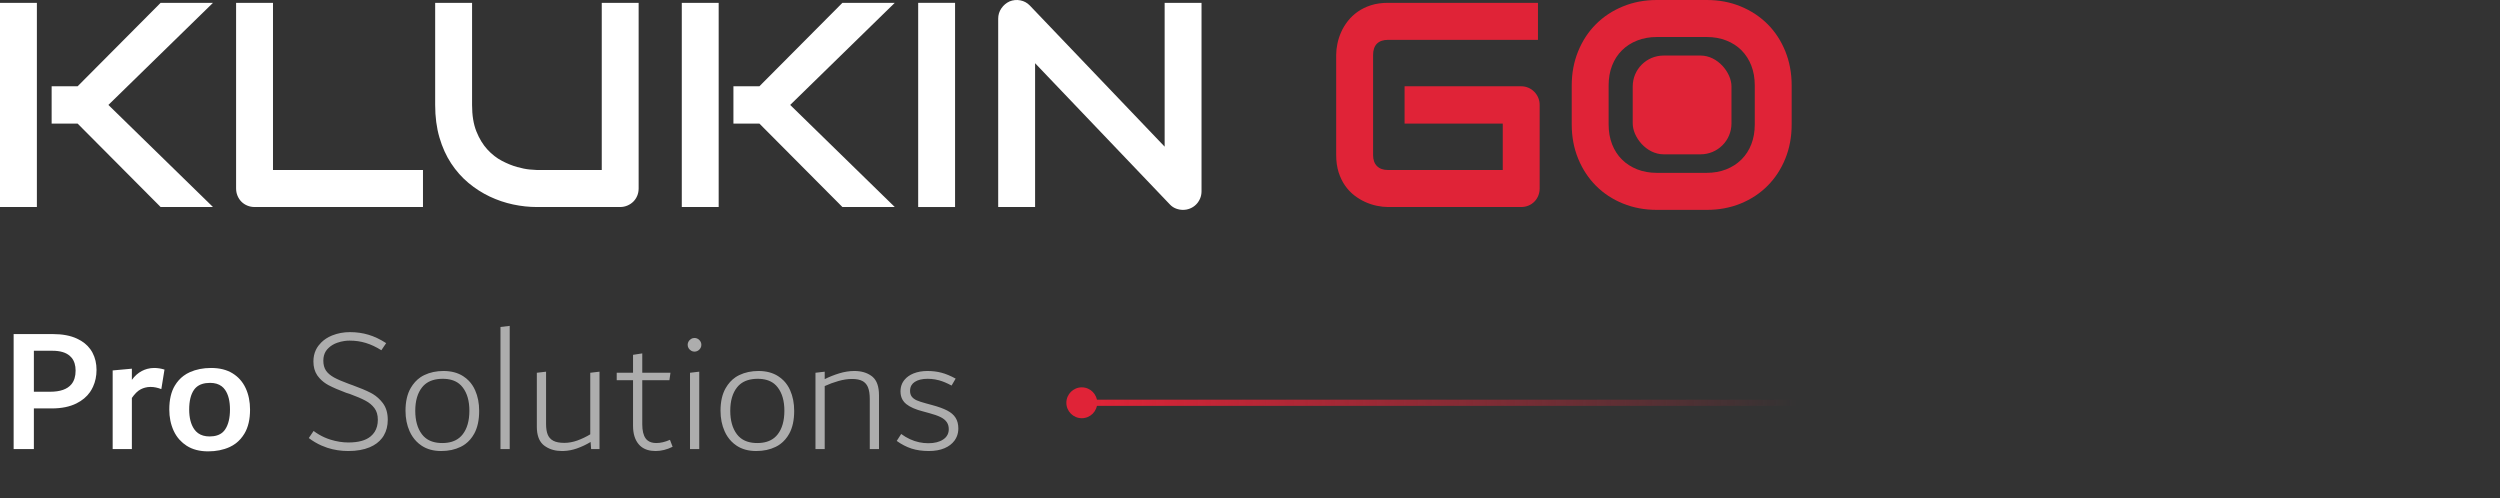
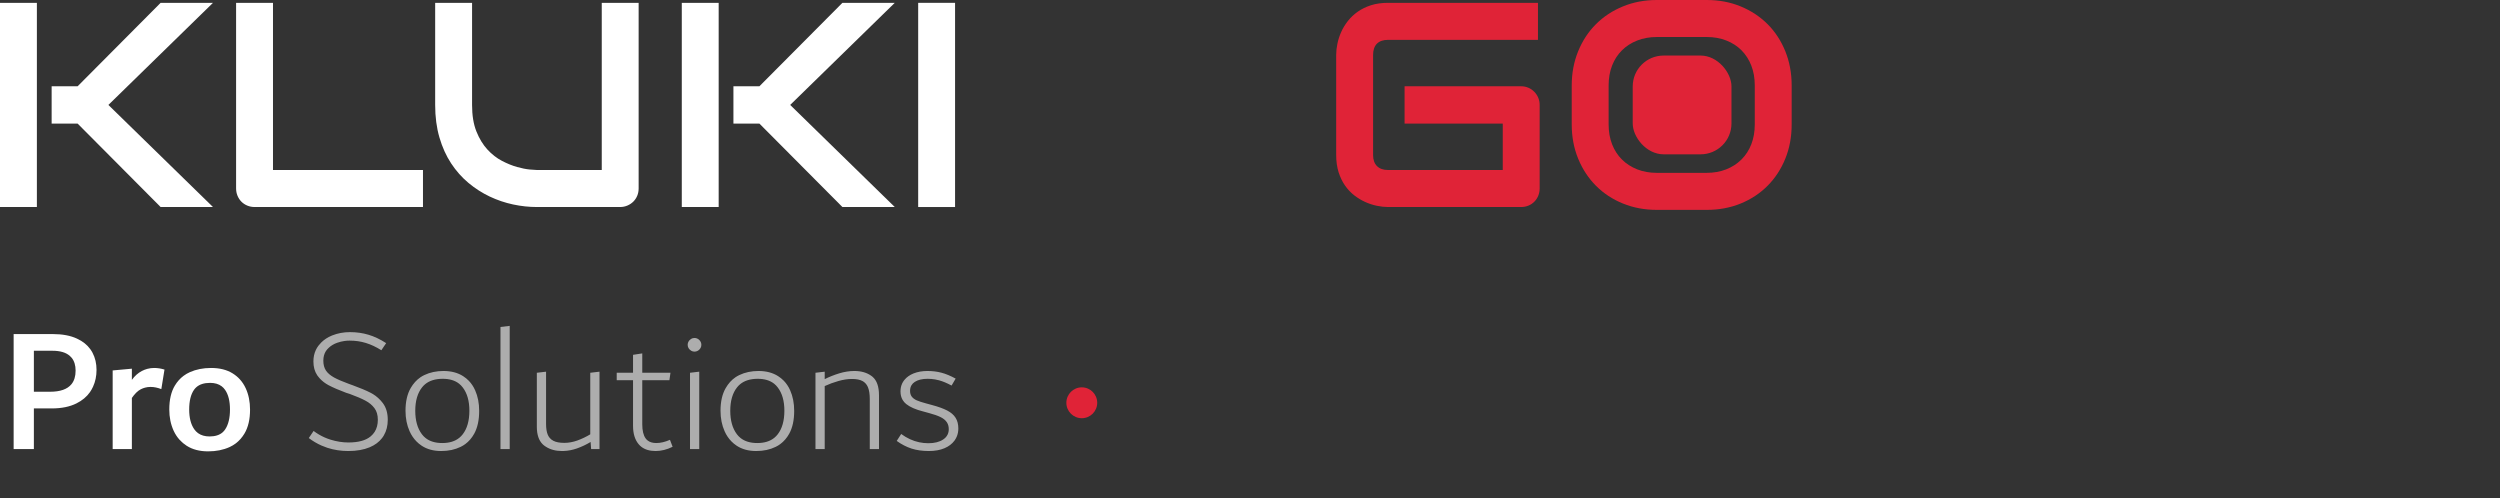
<svg xmlns="http://www.w3.org/2000/svg" width="1620" height="323" viewBox="0 0 1620 323" fill="none">
  <rect x="0" y="0" width="1620" height="323" fill="#333333" stroke="none" />
  <desc> Created with Pixso. </desc>
  <defs>
    <linearGradient x1="709" y1="261.004" x2="1164.5" y2="265.008" id="paint_linear_266_50_0" gradientUnits="userSpaceOnUse">
      <stop stop-color="#E02337" />
      <stop offset="1" stop-color="#E02337" stop-opacity="0" />
    </linearGradient>
  </defs>
  <rect id="фрейм 6" width="626" height="152" transform="translate(0 171)" fill="#FFFFFF" fill-opacity="0" />
  <path id="Pro Solutions" d="M324.31 211.88L324.31 291L330.29 291L330.29 211.17L324.31 211.88ZM212.27 290.22Q218.63 292.26 225.64 292.26Q233.78 292.26 239.54 289.84Q244.62 287.71 247.54 283.91Q247.92 283.41 248.27 282.88Q248.51 282.51 248.73 282.14Q251.27 277.82 251.27 272.02Q251.27 265.61 248.22 261.41Q248.11 261.25 247.99 261.09Q245.24 257.53 241.65 255.35Q240.95 254.93 240.21 254.55Q235.75 252.25 228.39 249.58L226.2 248.8Q219.88 246.49 216.37 244.56Q212.86 242.59 211.18 240.07Q209.52 237.51 209.52 233.72Q209.52 230.08 211.18 227.51Q211.57 226.91 212.05 226.36Q212.53 225.82 213.07 225.32Q215.32 223.24 218.48 222.12Q220.82 221.29 223.24 220.95Q224.87 220.72 226.54 220.72Q232.18 220.72 237.07 222.24Q241.95 223.72 247.12 226.95L250.23 222.35Q244.37 218.56 238.72 216.9Q233.11 215.22 226.76 215.22Q220.64 215.22 215.35 217.33Q215.19 217.4 215.03 217.46Q210.96 219.13 208.1 222Q207.16 222.94 206.35 224.01Q205.36 225.31 204.68 226.76Q203.09 230.1 203.09 234.2Q203.09 239.51 205.55 243.16Q205.7 243.37 205.84 243.57Q206.47 244.42 207.17 245.19Q209.57 247.83 212.92 249.61Q217.24 251.89 224.35 254.55L226.54 255.23Q233.11 257.64 236.78 259.61Q240.46 261.54 242.65 264.49Q244.84 267.41 244.84 272.02Q244.84 276.6 242.77 279.86Q241.71 281.51 240.13 282.82Q235.41 286.73 225.75 286.73Q220.11 286.73 214.18 284.9Q212.13 284.26 210.17 283.38Q206.5 281.73 203.21 279.26L200.09 283.86Q203.97 286.78 208.29 288.7Q210.13 289.51 212.05 290.15Q212.16 290.19 212.27 290.22ZM448.89 227.71Q449.42 227.85 449.99 227.85Q450.9 227.85 451.67 227.54Q452.49 227.21 453.16 226.53Q454.01 225.68 454.32 224.67Q454.48 224.11 454.48 223.5Q454.48 222.6 454.17 221.82Q453.84 221 453.16 220.33Q452.49 219.65 451.67 219.32Q450.9 219.01 449.99 219.01Q449.42 219.01 448.89 219.15Q447.83 219.45 446.93 220.33Q446.25 221 445.93 221.82Q445.61 222.6 445.61 223.5Q445.61 224.11 445.78 224.67Q446.08 225.68 446.93 226.53Q447.83 227.41 448.89 227.71ZM424.81 292.26Q430.32 292.26 435.85 289.51L434.13 285.01Q429.42 287.09 425.26 287.09Q421.65 287.09 419.52 285.32Q418.87 284.77 418.35 284.06Q416.19 281 416.19 275.02L416.19 246.38L433.77 246.38L434.47 241.55L416.19 241.55L416.19 229L410.21 229.93L410.21 241.55L399.63 241.55L399.63 246.38L410.21 246.38L410.21 275.92Q410.21 283.64 413.95 287.96Q414.66 288.79 415.51 289.46Q419.05 292.26 424.81 292.26ZM273.29 288.85Q278.46 292.26 285.88 292.26Q293.01 292.26 298.51 289.56Q300.11 288.79 301.51 287.75Q304.98 285.19 307.27 281.06Q310.5 275.24 310.5 266.26Q310.5 258.79 307.89 252.92Q306.32 249.37 303.79 246.75Q302.14 245.05 300.09 243.74Q294.86 240.4 287.37 240.4Q280.49 240.4 274.96 243.04Q273.64 243.67 272.45 244.48Q268.66 247.07 266.11 251.49Q262.77 257.3 262.77 266.15Q262.77 273.5 265.41 279.43Q267.1 283.21 269.81 285.98Q271.35 287.56 273.22 288.81Q273.25 288.83 273.29 288.85ZM477.41 288.85Q482.59 292.26 490 292.26Q497.14 292.26 502.64 289.56Q504.23 288.79 505.64 287.75Q509.1 285.19 511.4 281.06Q514.63 275.24 514.63 266.26Q514.63 258.79 512.02 252.92Q510.45 249.37 507.92 246.75Q506.27 245.05 504.21 243.74Q498.99 240.4 491.49 240.4Q484.61 240.4 479.08 243.04Q477.77 243.67 476.57 244.48Q472.78 247.07 470.24 251.49Q466.9 257.3 466.9 266.15Q466.9 273.5 469.54 279.43Q471.22 283.21 473.93 285.98Q475.47 287.56 477.34 288.81Q477.38 288.83 477.41 288.85ZM564.56 243.51Q560.2 240.4 553.62 240.4Q548.79 240.4 543.76 241.95Q538.76 243.49 534.41 245.68L534.41 240.85L528.43 241.55L528.43 291L534.41 291L534.41 250.17Q538.65 248.21 543.31 246.89Q547.97 245.57 552.1 245.57Q556.48 245.57 558.95 246.94Q559.8 247.42 560.49 248.07Q561.8 249.3 562.52 251.16Q563.61 253.96 563.61 258.57L563.61 291L569.59 291L569.59 256.15Q569.59 247.76 565.44 244.19Q565.28 244.05 565.1 243.91Q564.84 243.71 564.56 243.51ZM590.62 290.66Q595.59 292.26 601.91 292.26Q607.78 292.26 612.07 290.43Q616.18 288.67 618.46 285.57Q618.58 285.41 618.7 285.24Q619.57 283.98 620.11 282.6Q621 280.3 621 277.66Q621 273.5 619.2 270.7Q617.44 267.89 613.76 266.01Q610.08 264.1 603.99 262.47L600.17 261.43Q596.27 260.39 594.08 259.44Q591.91 258.46 590.82 257.02L590.81 257.01Q589.72 255.55 589.72 253.29Q589.72 251.16 590.66 249.61Q591.41 248.36 592.76 247.48Q595.82 245.46 601.09 245.46Q603.53 245.46 605.89 245.86Q607.21 246.09 608.51 246.44Q612.13 247.42 616.62 249.84L619.26 245.34Q614.21 242.59 610 241.5Q605.81 240.4 600.98 240.4Q595.93 240.4 591.94 242Q588.28 243.48 586.09 246.16Q585.91 246.38 585.74 246.61Q585.1 247.46 584.64 248.41Q583.52 250.75 583.52 253.63Q583.52 256.79 584.9 259.15Q585.78 260.64 587.2 261.8Q590.88 264.77 598.23 266.63L602.02 267.66Q606.74 268.93 609.43 270.25Q612.13 271.57 613.45 273.48Q613.54 273.61 613.63 273.74Q614.8 275.55 614.8 278.11Q614.8 280.15 613.97 281.76Q613.07 283.53 611.17 284.79Q607.55 287.21 601.57 287.21Q598.56 287.21 595.68 286.6Q589.53 285.3 583.97 281.22L581.08 285.72Q585.68 289.03 590.62 290.66ZM388.47 291L388.47 240.85L382.49 241.55L382.49 281.45Q378.53 283.83 374.27 285.39Q374.21 285.41 374.15 285.44Q369.82 286.98 365.7 286.98Q361.2 286.98 358.62 285.66Q357.22 284.93 356.26 283.82Q355.44 282.88 354.94 281.67Q353.85 279.04 353.85 274.66L353.85 240.85L347.87 241.55L347.87 276.51Q347.87 284.26 351.74 287.96Q352.12 288.32 352.53 288.64Q353.06 289.05 353.62 289.41Q357.99 292.26 364.21 292.26Q364.68 292.26 365.16 292.24Q369.51 292.1 373.81 290.6Q378.58 288.92 382.71 286.39L383.05 291L388.47 291ZM447.13 241.55L447.13 291L453.11 291L453.11 240.85L447.13 241.55ZM297.57 283.75Q293.42 287.09 286.58 287.09Q279.85 287.09 275.73 283.81Q274.43 282.77 273.39 281.39Q269.09 275.69 269.09 266.15Q269.09 256.6 273.47 251.04Q274.35 249.92 275.42 249.02Q279.67 245.46 286.92 245.46Q293.5 245.46 297.53 248.66Q298.85 249.71 299.89 251.1Q304.16 256.71 304.16 266.15Q304.16 275.92 299.78 281.51Q298.79 282.77 297.57 283.75ZM501.69 283.75Q497.54 287.09 490.71 287.09Q483.97 287.09 479.86 283.81Q478.55 282.77 477.51 281.39Q473.21 275.69 473.21 266.15Q473.21 256.6 477.59 251.04Q478.47 249.92 479.54 249.02Q483.79 245.46 491.04 245.46Q497.63 245.46 501.66 248.66Q502.97 249.71 504.01 251.1Q508.28 256.71 508.28 266.15Q508.28 275.92 503.9 281.51Q502.91 282.77 501.69 283.75Z" fill="#FFFFFF" fill-opacity="0.6" fill-rule="evenodd" />
  <path id="Pro Solutions" d="" fill="#293848" fill-opacity="1" fill-rule="evenodd" />
  <path id="Pro Solutions" d="M49.89 219.43Q43.57 216.48 34.28 216.48L8.84 216.48L8.84 291L21.95 291L21.95 264.66L33.57 264.66Q43.01 264.66 49.55 261.4Q55.14 258.61 58.29 254.11Q58.84 253.32 59.32 252.47Q59.84 251.57 60.27 250.63Q62.55 245.69 62.55 239.7Q62.55 233.47 59.97 228.61Q59.69 228.08 59.38 227.57Q58.98 226.91 58.53 226.29Q55.43 221.98 49.89 219.43ZM46.27 249.01Q42.28 253.85 32.42 253.85L21.95 253.85L21.95 227.29L34.02 227.29Q41.41 227.29 45.2 230.58Q45.88 231.16 46.44 231.85Q48.99 234.98 48.99 240.18Q48.99 245.72 46.27 249.01ZM106.59 239.48Q103.14 238.44 99.94 238.44Q97.59 238.44 95.41 239.03Q93.62 239.52 91.93 240.4Q91.91 240.41 91.89 240.42Q88.18 242.36 85.45 246.16L85.45 238.91L73.01 240.04L73.01 291L85.45 291L85.45 257.87Q88.31 253.74 91.23 252.25Q92.6 251.55 94.06 251.17Q95.73 250.73 97.52 250.73Q99.46 250.73 101.06 251.1Q102.69 251.44 104.54 252.14L106.59 239.48ZM120.96 288.86Q126.6 292.48 134.88 292.48Q142.6 292.48 148.7 289.73Q150.86 288.75 152.72 287.36Q156.08 284.83 158.41 280.94Q162.03 274.91 162.03 265.47Q162.03 257.64 159.2 251.55Q157.71 248.33 155.44 245.83Q153.41 243.6 150.75 241.95Q145.13 238.44 136.74 238.44Q129.13 238.44 123.03 241.16Q120.8 242.15 118.9 243.58Q115.61 246.05 113.32 249.84Q109.7 255.82 109.7 265.36Q109.7 272.94 112.51 279.09Q114.04 282.43 116.4 285.02Q118.39 287.2 120.96 288.86ZM144.27 280.14Q141.22 282.82 135.81 282.82Q131.32 282.82 128.36 280.7Q126.92 279.66 125.84 278.11Q122.59 273.39 122.59 265.36Q122.59 257.08 125.73 252.59Q126.36 251.7 127.14 250.99Q130.33 248.1 136.14 248.1Q140.71 248.1 143.62 250.29Q144.9 251.25 145.86 252.64Q149.03 257.19 149.03 265.36Q149.03 273.5 145.97 278.16Q145.24 279.29 144.27 280.14Z" fill="#FFFFFF" fill-opacity="1" fill-rule="evenodd" />
  <path id="KLUKIN GO" d="M138.01 134.15L104.08 134.15L50.29 80.08L33.46 80.08L33.46 55.91L50.29 55.91L104.08 1.84L138.01 1.84L70.24 68L138.01 134.15ZM23.9 134.15L0 134.15L0 1.84L23.9 1.84L23.9 134.15Z" fill="#FFFFFF" fill-opacity="1" fill-rule="nonzero" />
  <path id="KLUKIN GO" d="M274.09 134.15L165.04 134.15C163.32 134.15 161.73 133.84 160.26 133.23C158.78 132.61 157.51 131.77 156.44 130.69C155.37 129.61 154.53 128.34 153.91 126.86C153.3 125.38 152.99 123.79 152.99 122.06L152.99 1.84L176.9 1.84L176.9 110.16L274.09 110.16L274.09 134.15Z" fill="#FFFFFF" fill-opacity="1" fill-rule="nonzero" />
  <path id="KLUKIN GO" d="M413.84 122.06C413.84 123.79 413.54 125.38 412.92 126.86C412.31 128.34 411.45 129.61 410.35 130.69C409.25 131.77 407.96 132.61 406.49 133.23C405.02 133.84 403.45 134.15 401.8 134.15L347.92 134.15C342.83 134.15 337.68 133.6 332.47 132.49C327.26 131.38 322.22 129.67 317.35 127.37C312.47 125.06 307.89 122.12 303.6 118.56C299.31 114.99 295.56 110.76 292.34 105.87C289.12 100.98 286.59 95.38 284.75 89.08C282.91 82.77 281.99 75.75 281.99 68L281.99 1.84L305.9 1.84L305.9 68C305.9 74.76 306.83 80.48 308.7 85.16C310.57 89.83 312.95 93.74 315.83 96.87C318.71 100.01 321.87 102.47 325.3 104.26C328.73 106.04 332 107.36 335.09 108.22C338.19 109.09 340.92 109.62 343.27 109.84C345.64 110.05 347.18 110.16 347.92 110.16L389.94 110.16L389.94 1.84L413.84 1.84L413.84 122.06Z" fill="#FFFFFF" fill-opacity="1" fill-rule="nonzero" />
  <path id="KLUKIN GO" d="M579.81 134.15L545.88 134.15L492.09 80.08L475.26 80.08L475.26 55.91L492.09 55.91L545.88 1.84L579.81 1.84L512.04 68L579.81 134.15ZM465.7 134.15L441.8 134.15L441.8 1.84L465.7 1.84L465.7 134.15Z" fill="#FFFFFF" fill-opacity="1" fill-rule="nonzero" />
  <path id="KLUKIN GO" d="M618.88 134.15L594.98 134.15L594.98 1.84L618.88 1.84L618.88 134.15Z" fill="#FFFFFF" fill-opacity="1" fill-rule="nonzero" />
-   <path id="KLUKIN GO" d="M778.59 123.91C778.59 125.63 778.27 127.23 777.63 128.71C776.98 130.18 776.13 131.46 775.05 132.53C773.98 133.61 772.71 134.46 771.24 135.07C769.77 135.69 768.2 136 766.55 136C765.08 136 763.59 135.72 762.09 135.17C760.59 134.61 759.25 133.72 758.09 132.49L670.74 40.96L670.74 134.15L646.83 134.15L646.83 12.08C646.83 9.62 647.52 7.39 648.9 5.39C650.28 3.39 652.04 1.9 654.19 0.92C656.46 0 658.79 -0.24 661.18 0.23C663.57 0.69 665.62 1.81 667.34 3.59L754.69 95.03L754.69 1.84L778.59 1.84L778.59 123.91Z" fill="#FFFFFF" fill-opacity="1" fill-rule="nonzero" />
  <path id="KLUKIN GO" d="M997.7 122.06C997.7 123.79 997.39 125.38 996.78 126.86C996.17 128.34 995.32 129.61 994.25 130.69C993.18 131.77 991.91 132.61 990.44 133.23C988.96 133.84 987.37 134.15 985.66 134.15L899.41 134.15C897.2 134.15 894.83 133.89 892.28 133.37C889.74 132.84 887.23 132.03 884.74 130.92C882.26 129.81 879.89 128.38 877.62 126.63C875.35 124.88 873.34 122.76 871.6 120.27C869.85 117.77 868.45 114.88 867.41 111.59C866.37 108.3 865.85 104.6 865.85 100.47L865.85 35.52C865.85 33.3 866.11 30.92 866.63 28.37C867.15 25.81 867.96 23.29 869.07 20.8C870.17 18.31 871.61 15.93 873.39 13.65C875.17 11.37 877.3 9.36 879.78 7.61C882.26 5.85 885.13 4.45 888.38 3.41C891.62 2.36 895.3 1.84 899.41 1.84L996.6 1.84L996.6 25.83L899.41 25.83C896.28 25.83 893.89 26.66 892.24 28.32C890.58 29.98 889.76 32.44 889.76 35.7L889.76 100.47C889.76 103.55 890.6 105.93 892.28 107.62C893.97 109.32 896.35 110.16 899.41 110.16L973.79 110.16L973.79 80.08L910.17 80.08L910.17 55.91L985.66 55.91C987.37 55.91 988.96 56.23 990.44 56.88C991.91 57.52 993.18 58.4 994.25 59.51C995.32 60.61 996.17 61.89 996.78 63.34C997.39 64.78 997.7 66.33 997.7 68L997.7 122.06Z" fill="#E02337" fill-opacity="1" fill-rule="nonzero" />
  <path id="KLUKIN GO" d="M1161 80.64C1161 88.69 1159.62 96.11 1156.86 102.87C1154.1 109.64 1150.27 115.48 1145.37 120.4C1140.46 125.32 1134.66 129.15 1127.94 131.89C1121.23 134.63 1113.92 136 1106.02 136L1073.65 136C1065.74 136 1058.42 134.63 1051.68 131.89C1044.93 129.15 1039.11 125.32 1034.21 120.4C1029.3 115.48 1025.46 109.64 1022.67 102.87C1019.88 96.11 1018.48 88.69 1018.48 80.64L1018.48 55.35C1018.48 47.36 1019.88 39.96 1022.67 33.16C1025.46 26.37 1029.3 20.52 1034.21 15.63C1039.11 10.74 1044.93 6.91 1051.68 4.15C1058.42 1.38 1065.74 0 1073.65 0L1106.02 0C1113.92 0 1121.23 1.38 1127.94 4.15C1134.66 6.91 1140.46 10.74 1145.37 15.63C1150.27 20.52 1154.1 26.37 1156.86 33.16C1159.62 39.96 1161 47.36 1161 55.35L1161 80.64ZM1137.09 55.35C1137.09 50.62 1136.34 46.33 1134.84 42.48C1133.34 38.64 1131.22 35.35 1128.5 32.61C1125.77 29.87 1122.49 27.75 1118.66 26.25C1114.82 24.74 1110.61 23.98 1106.02 23.98L1073.65 23.98C1068.99 23.98 1064.75 24.74 1060.92 26.25C1057.09 27.75 1053.79 29.87 1051.03 32.61C1048.27 35.35 1046.14 38.64 1044.64 42.48C1043.14 46.33 1042.39 50.62 1042.39 55.35L1042.39 80.64C1042.39 85.37 1043.14 89.66 1044.64 93.51C1046.14 97.35 1048.27 100.64 1051.03 103.38C1053.79 106.12 1057.09 108.24 1060.92 109.75C1064.75 111.25 1068.99 112.01 1073.65 112.01L1105.82 112.01C1110.49 112.01 1114.74 111.25 1118.56 109.75C1122.4 108.24 1125.68 106.12 1128.44 103.38C1131.21 100.64 1133.34 97.35 1134.84 93.51C1136.34 89.66 1137.09 85.37 1137.09 80.64L1137.09 55.35Z" fill="#E02337" fill-opacity="1" fill-rule="nonzero" />
  <rect id="Прямоугольник 6" x="1058" y="36" rx="20" width="64" height="64" fill="#E02337" fill-opacity="1" />
-   <line id="Линия 3" x1="709" y1="261" x2="1620" y2="261" stroke="url(#paint_linear_266_50_0)" stroke-opacity="1" stroke-width="4" />
  <circle id="Эллипс 1" cx="701" cy="261" r="10" fill="#E02337" fill-opacity="1" />
</svg>